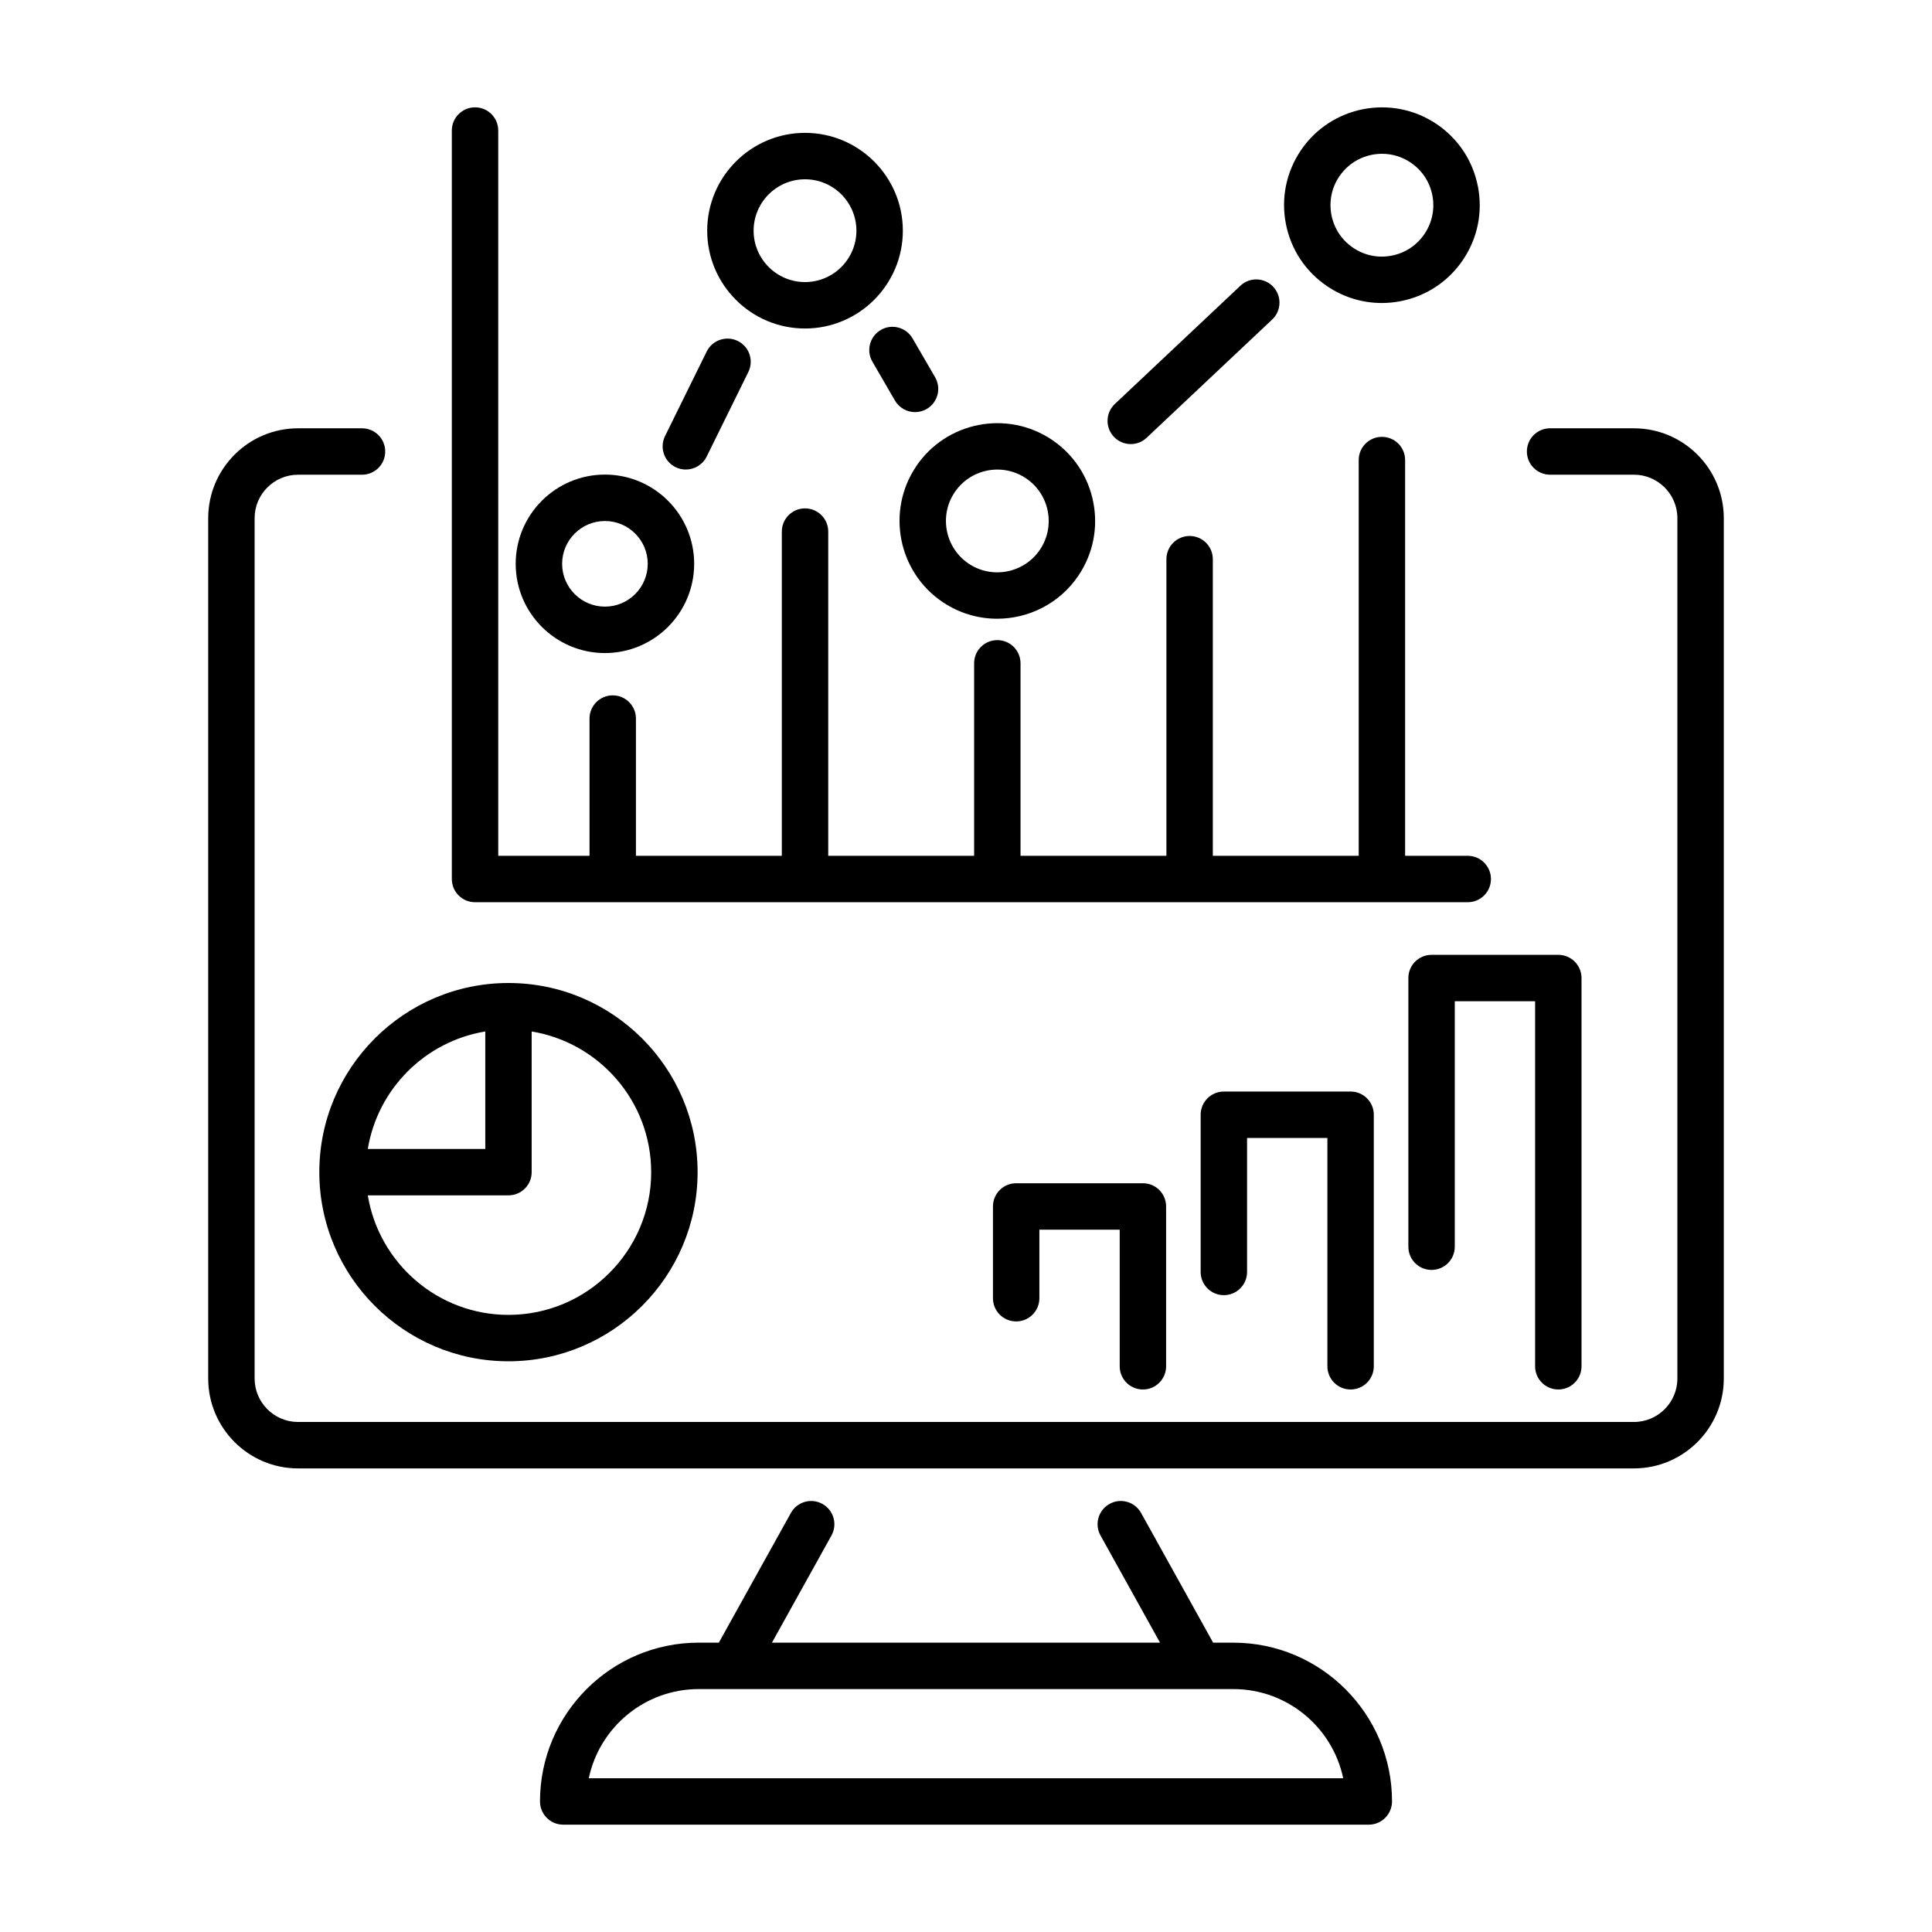
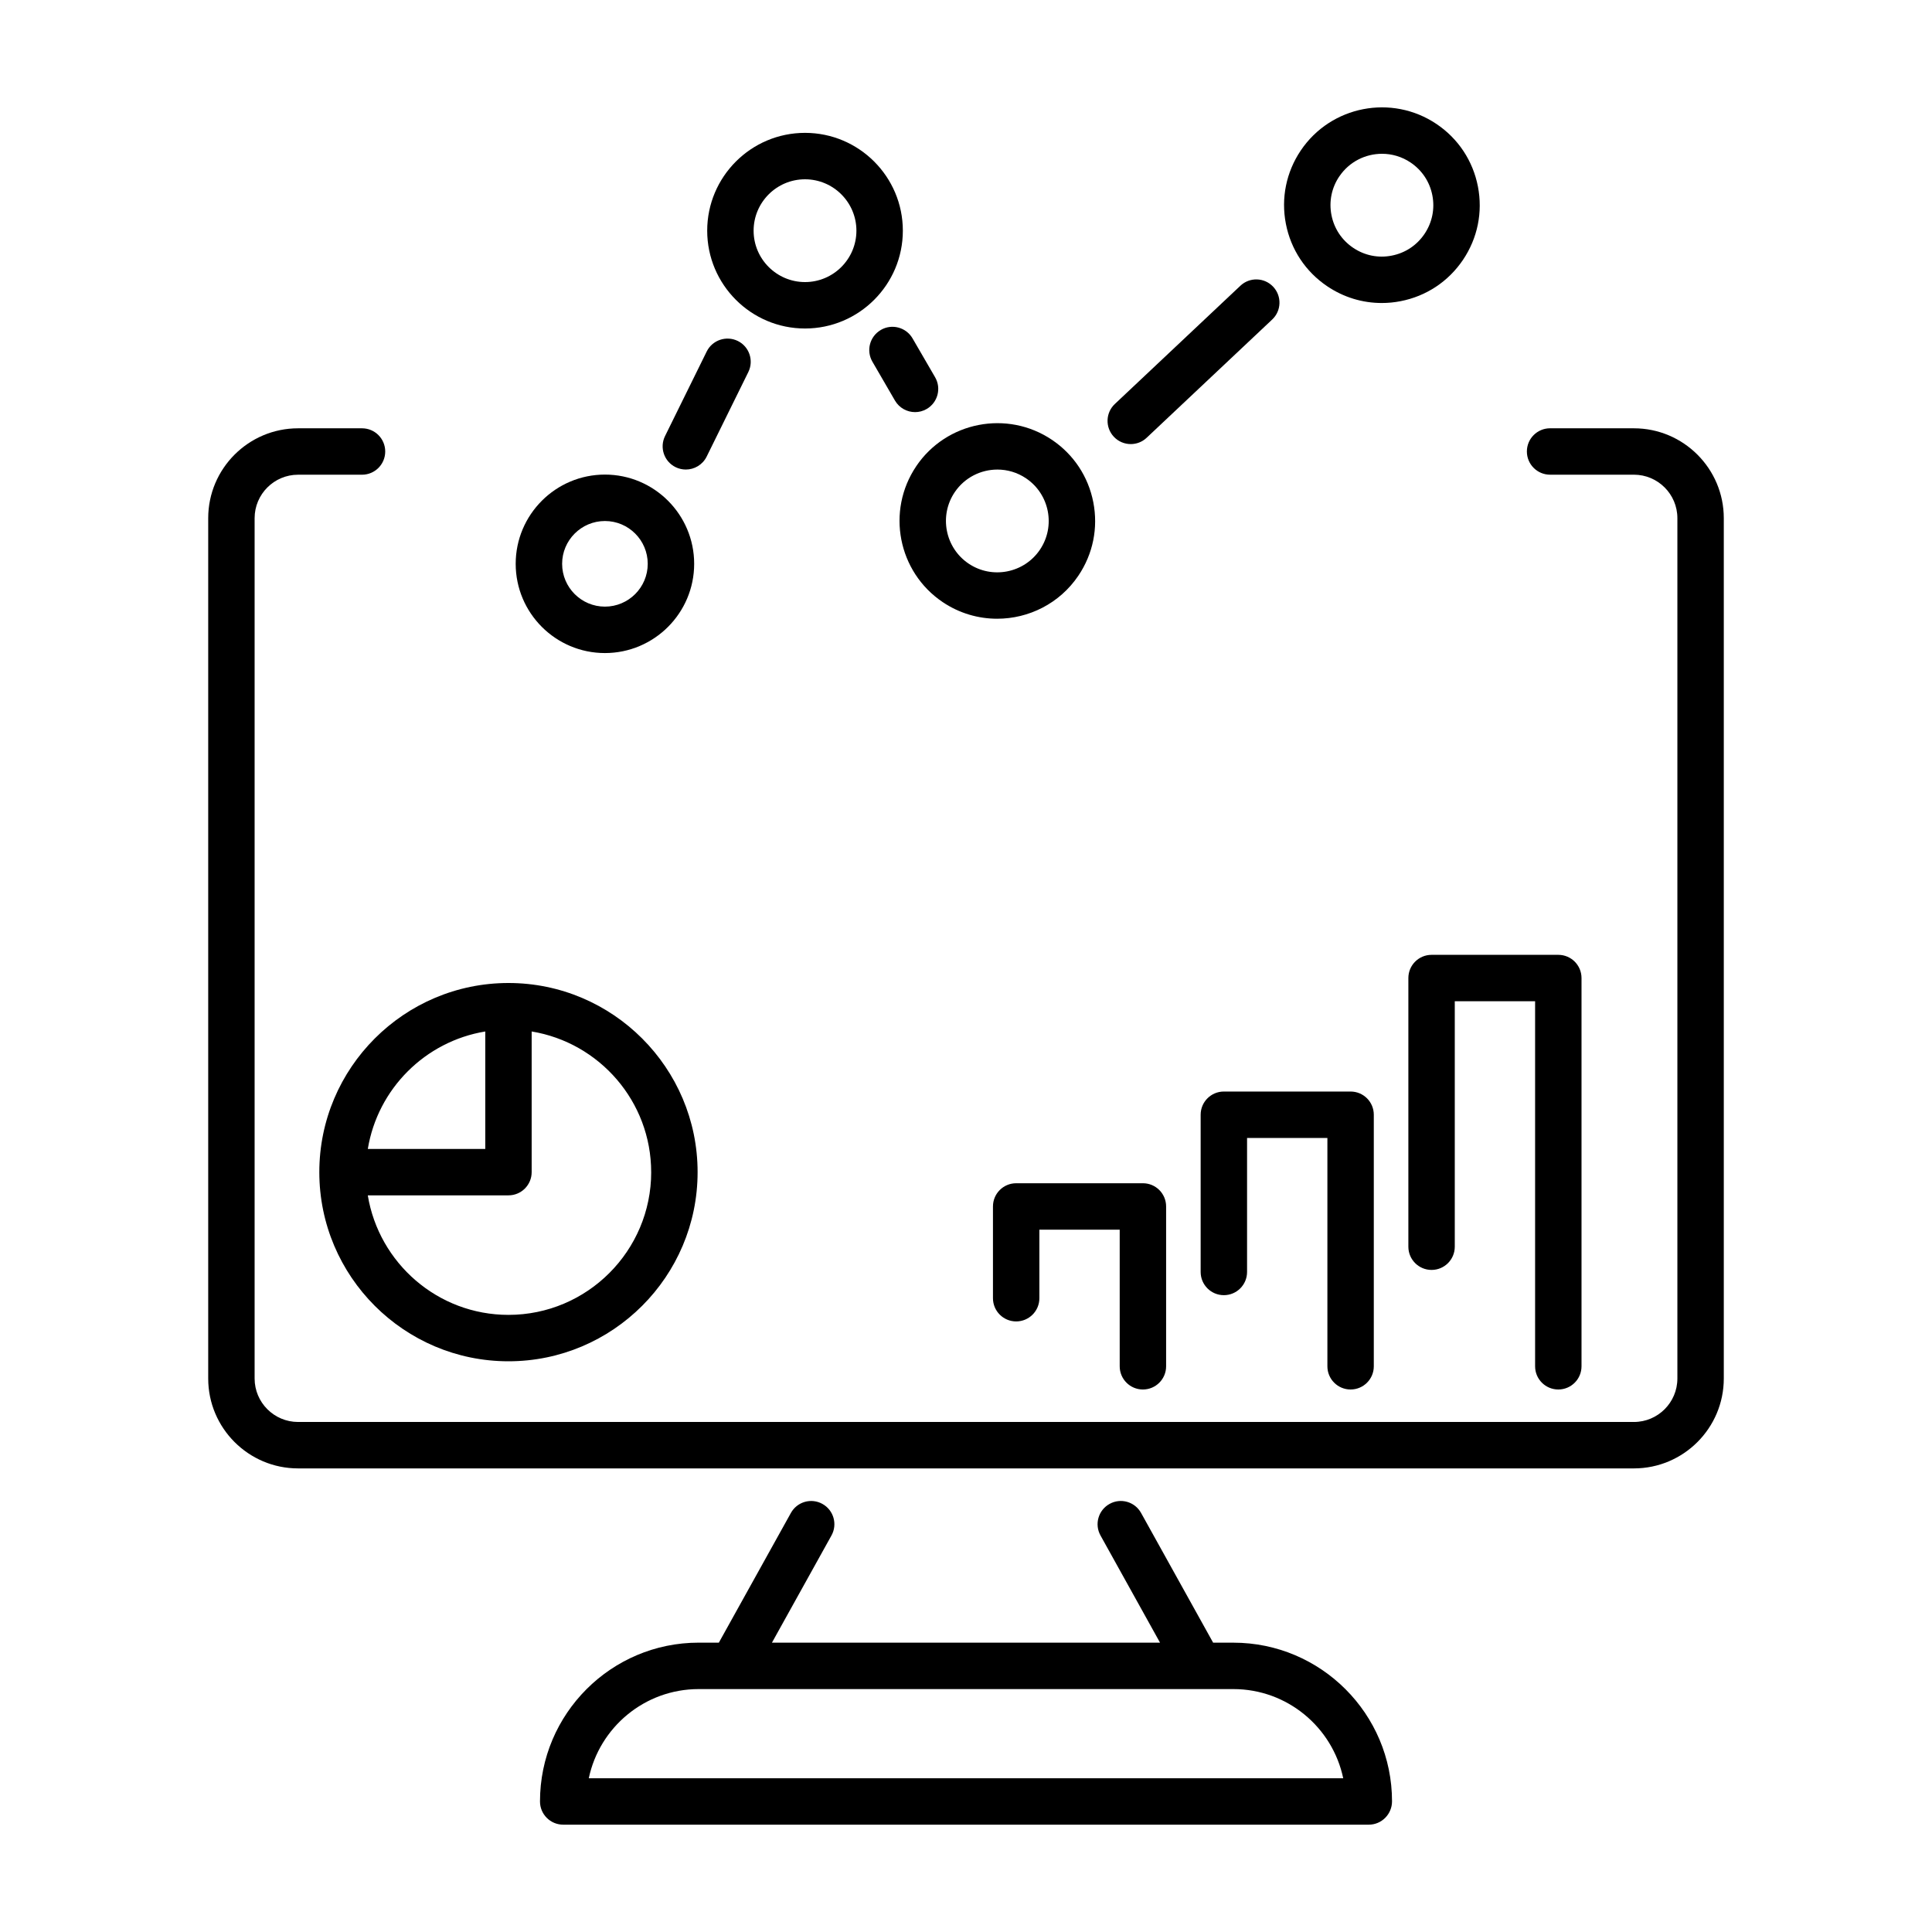
<svg xmlns="http://www.w3.org/2000/svg" id="Layer_1" data-name="Layer 1" viewBox="0 0 90 90">
  <path d="M76.114,19.951h-3.905c-.597,0-1.081.483-1.081,1.081s.484,1.081,1.081,1.081h3.905c1.116,0,2.025.908,2.025,2.025v40.078c0,1.117-.908,2.025-2.025,2.025H13.885c-1.116,0-2.024-.908-2.024-2.025V24.139c0-1.117.908-2.025,2.024-2.025h2.979c.597,0,1.081-.483,1.081-1.081s-.484-1.081-1.081-1.081h-2.979c-2.308,0-4.186,1.878-4.186,4.187v40.078c0,2.309,1.878,4.187,4.186,4.187h62.229c2.309,0,4.187-1.878,4.187-4.187V24.139c0-2.309-1.878-4.187-4.187-4.187Z" />
  <path d="M57.453,76.521h-.941l-3.356-6.042c-.289-.523-.948-.713-1.47-.42-.522.289-.711.948-.42,1.47l2.773,4.993h-18.079l2.773-4.993c.29-.521.102-1.18-.42-1.47-.523-.292-1.18-.102-1.47.42l-3.356,6.042h-.941c-4.076,0-7.391,3.316-7.391,7.398,0,.598.484,1.081,1.081,1.081h37.529c.597,0,1.081-.489,1.081-1.086,0-4.076-3.316-7.392-7.392-7.392ZM27.428,82.838c.497-2.37,2.603-4.154,5.118-4.154h24.908c2.515,0,4.621,1.784,5.118,4.154H27.428Z" />
  <path d="M14.875,54.603c0,4.859,3.953,8.811,8.811,8.811s8.811-3.953,8.811-8.811-3.953-8.811-8.811-8.811-8.811,3.953-8.811,8.811ZM22.606,48.05v5.472h-5.472c.461-2.8,2.672-5.011,5.472-5.472ZM30.335,54.603c0,3.667-2.982,6.649-6.649,6.649-3.297,0-6.034-2.415-6.553-5.568h6.553c.597,0,1.081-.483,1.081-1.081v-6.553c3.152.519,5.567,3.256,5.567,6.553Z" />
-   <path d="M22.129,42.029h46.244c.597,0,1.081-.483,1.081-1.081s-.484-1.081-1.081-1.081h-2.917v-18.436c0-.598-.484-1.081-1.081-1.081s-1.081.483-1.081,1.081v18.436h-6.796v-13.818c0-.598-.484-1.081-1.081-1.081s-1.081.483-1.081,1.081v13.818h-6.796v-8.967c0-.598-.484-1.081-1.081-1.081s-1.081.483-1.081,1.081v8.967h-6.796v-15.104c0-.598-.484-1.081-1.081-1.081s-1.081.483-1.081,1.081v15.104h-6.796v-6.394c0-.598-.484-1.081-1.081-1.081s-1.081.483-1.081,1.081v6.394h-4.252V6.081c0-.598-.484-1.081-1.081-1.081s-1.081.483-1.081,1.081v34.867c0,.598.484,1.081,1.081,1.081Z" />
  <path d="M28.18,30.422c2.292,0,4.157-1.864,4.157-4.157s-1.864-4.157-4.157-4.157-4.157,1.864-4.157,4.157,1.864,4.157,4.157,4.157ZM28.18,24.271c1.1,0,1.994.894,1.994,1.994s-.895,1.994-1.994,1.994-1.994-.894-1.994-1.994.895-1.994,1.994-1.994Z" />
  <path d="M42.681,21.72c-1.405,2.083-.853,4.921,1.23,6.326.78.526,1.665.777,2.541.777,1.465,0,2.905-.704,3.784-2.007.68-1.009.927-2.222.695-3.417s-.915-2.228-1.925-2.909c-2.082-1.403-4.92-.854-6.326,1.23ZM44.474,22.929c.462-.685,1.219-1.055,1.989-1.055.46,0,.926.132,1.335.409,1.095.739,1.385,2.23.646,3.324v.001c-.739,1.093-2.23,1.384-3.324.646s-1.384-2.23-.646-3.325Z" />
  <path d="M61.827,13.335c.762.514,1.64.78,2.538.78.292,0,.586-.027.879-.085,1.195-.232,2.227-.916,2.908-1.925.68-1.009.927-2.222.695-3.417s-.916-2.229-1.925-2.909c-2.083-1.405-4.921-.854-6.326,1.229-.68,1.009-.927,2.223-.695,3.417.232,1.196.916,2.229,1.925,2.909ZM62.39,8.219c.462-.685,1.219-1.055,1.989-1.055.46,0,.926.132,1.335.409.53.358.889.899,1.011,1.528.122.628-.008,1.266-.366,1.796-.357.531-.9.89-1.528,1.011-.63.125-1.266-.007-1.796-.365-.53-.358-.889-.899-1.011-1.528s.007-1.266.365-1.796Z" />
  <path d="M37.501,15.303c2.513,0,4.557-2.044,4.557-4.557s-2.044-4.557-4.557-4.557-4.557,2.044-4.557,4.557,2.044,4.557,4.557,4.557ZM37.501,8.352c1.32,0,2.394,1.074,2.394,2.394s-1.074,2.394-2.394,2.394-2.395-1.074-2.395-2.394,1.074-2.394,2.395-2.394Z" />
  <path d="M31.471,21.762c.154.075.316.111.477.111.399,0,.783-.222.971-.603l1.941-3.939c.264-.536.044-1.185-.492-1.448-.535-.261-1.184-.042-1.447.492l-1.941,3.939c-.264.536-.044,1.185.492,1.448Z" />
  <path d="M41.032,15.371c-.516.3-.692.962-.392,1.478l1.051,1.811c.201.345.563.538.936.538.184,0,.371-.046.542-.146.516-.3.692-.962.392-1.478l-1.051-1.811c-.3-.516-.963-.694-1.478-.393Z" />
  <path d="M52.675,20.687c.266,0,.533-.097.741-.295l5.847-5.507c.435-.409.455-1.093.046-1.528-.41-.436-1.094-.456-1.528-.045l-5.847,5.507c-.435.409-.455,1.093-.046,1.528.213.226.5.34.787.34Z" />
  <path d="M53.241,64.728c.597,0,1.081-.483,1.081-1.081v-7.446c0-.598-.484-1.081-1.081-1.081h-5.904c-.597,0-1.081.483-1.081,1.081v4.275c0,.598.484,1.081,1.081,1.081s1.081-.483,1.081-1.081v-3.194h3.742v6.365c0,.598.484,1.081,1.081,1.081Z" />
  <path d="M62.916,64.728c.597,0,1.081-.483,1.081-1.081v-11.718c0-.598-.484-1.081-1.081-1.081h-5.904c-.597,0-1.081.483-1.081,1.081v7.324c0,.598.484,1.081,1.081,1.081s1.081-.483,1.081-1.081v-6.243h3.742v10.637c0,.598.484,1.081,1.081,1.081Z" />
  <path d="M72.592,64.728c.597,0,1.081-.483,1.081-1.081v-18.086c0-.598-.484-1.081-1.081-1.081h-5.904c-.597,0-1.081.483-1.081,1.081v12.516c0,.598.484,1.081,1.081,1.081s1.081-.483,1.081-1.081v-11.435h3.742v17.005c0,.598.484,1.081,1.081,1.081Z" />
</svg>